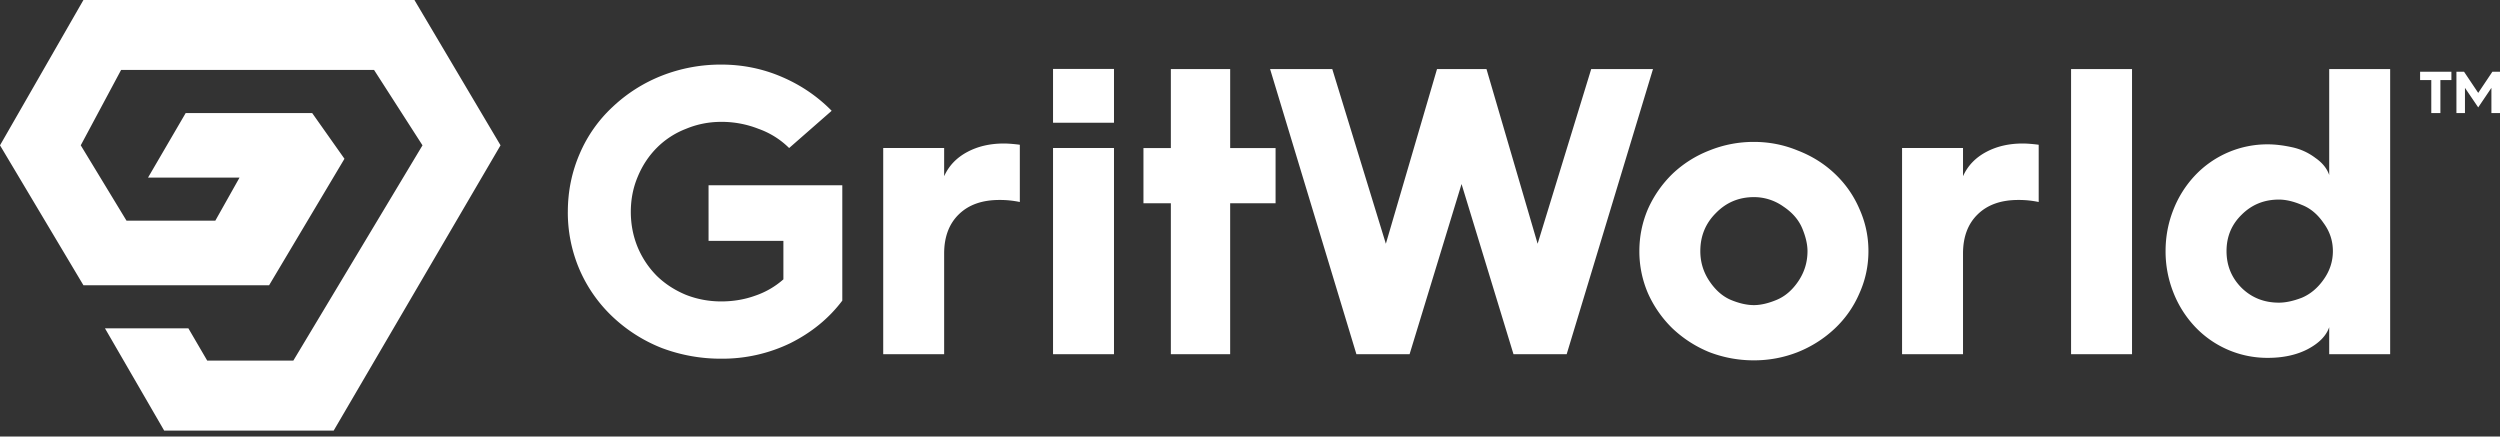
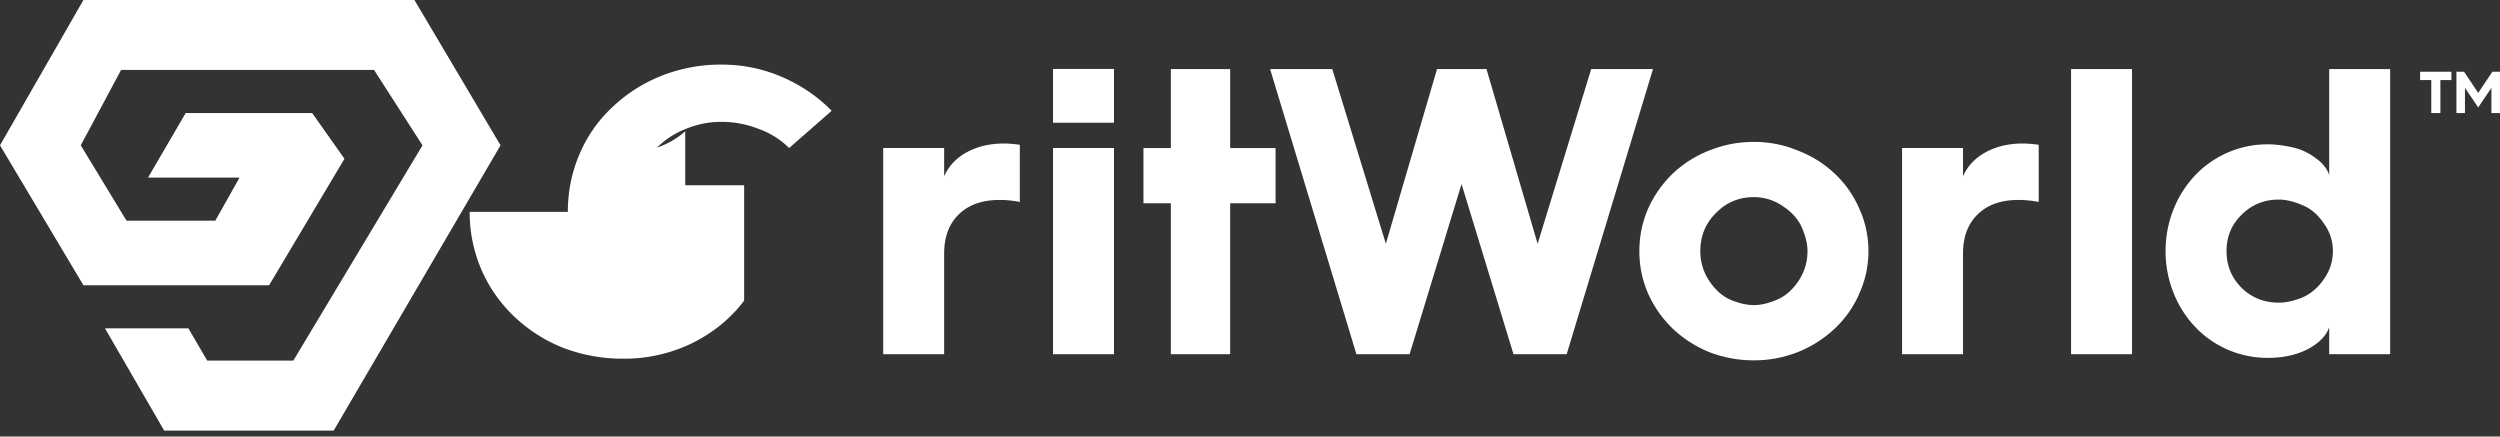
<svg xmlns="http://www.w3.org/2000/svg" width="126" height="22" fill="none">
  <rect width="100%" height="100%" fill="#333333" stroke="none" />
-   <path d="M122.537 5.697V4.035h-.564v-.418h1.578v.418h-.555v1.662h-.459ZM123.804 5.697v-2.08h.385l.713 1.065.713-1.065H126v2.08h-.433V4.428l-.665.985-.668-.985v1.269h-.43ZM28.619 10.677c0-1.03.199-2.007.597-2.927a6.933 6.933 0 0 1 1.67-2.371 7.73 7.73 0 0 1 2.474-1.567 8.13 8.13 0 0 1 2.99-.557c1.072 0 2.089.206 3.05.619.963.412 1.801.982 2.516 1.71l-2.144 1.877a4.167 4.167 0 0 0-1.546-.969 5.056 5.056 0 0 0-1.876-.35c-.619 0-1.21.116-1.773.35a4.207 4.207 0 0 0-1.464.948c-.413.413-.736.9-.97 1.464-.233.55-.35 1.14-.35 1.773 0 .632.117 1.23.35 1.794.234.55.557 1.03.97 1.443.412.398.9.715 1.464.948.563.22 1.154.33 1.773.33.604 0 1.175-.096 1.71-.289a4.161 4.161 0 0 0 1.423-.824V12.14h-3.772V9.337h6.741v5.814c-.673.893-1.546 1.608-2.618 2.144a7.85 7.85 0 0 1-3.484.783 8.408 8.408 0 0 1-2.99-.536 7.73 7.73 0 0 1-2.474-1.567 7.206 7.206 0 0 1-1.67-2.37 7.29 7.29 0 0 1-.598-2.928ZM44.514 17.852V7.46h3.071v1.422c.234-.522.619-.927 1.155-1.216.536-.289 1.154-.433 1.855-.433.206 0 .474.02.804.062v2.886a4.853 4.853 0 0 0-1.03-.103c-.866 0-1.547.24-2.041.722-.495.48-.743 1.14-.743 1.979v5.072h-3.071ZM53.073 17.852V7.46h3.072v10.39h-3.072ZM59.011 17.852v-7.608H57.63V7.461h1.381V3.482h2.99v3.979h2.288v2.783H62v7.608h-2.989ZM68.363 17.852l-4.35-14.37h3.134l2.7 8.803 2.578-8.803h2.494l2.577 8.803 2.7-8.803h3.114l-4.35 14.37h-2.68l-2.618-8.577-2.619 8.577h-2.68ZM82.624 12.656c0-.742.145-1.45.433-2.123a5.722 5.722 0 0 1 1.237-1.773 5.684 5.684 0 0 1 1.856-1.175 5.945 5.945 0 0 1 2.247-.433c.77 0 1.505.144 2.206.433.715.275 1.34.666 1.876 1.175.536.508.948 1.1 1.237 1.773.302.673.453 1.381.453 2.123 0 .742-.15 1.45-.453 2.124a5.295 5.295 0 0 1-1.237 1.773 5.914 5.914 0 0 1-1.876 1.195 5.988 5.988 0 0 1-2.206.413 6.205 6.205 0 0 1-2.247-.413 5.976 5.976 0 0 1-1.856-1.195 5.721 5.721 0 0 1-1.237-1.773 5.334 5.334 0 0 1-.433-2.124Zm3.072 0c0 .55.151 1.052.454 1.505.302.454.66.77 1.072.949.426.178.818.268 1.175.268.343 0 .728-.09 1.154-.268.426-.18.79-.495 1.093-.949.302-.453.454-.955.454-1.505 0-.343-.09-.728-.268-1.154-.18-.426-.495-.79-.949-1.093a2.541 2.541 0 0 0-1.484-.474c-.756 0-1.395.268-1.917.804-.523.522-.784 1.161-.784 1.917ZM95.864 17.852V7.46h3.072v1.422c.234-.522.619-.927 1.155-1.216.536-.289 1.154-.433 1.855-.433.206 0 .474.02.804.062v2.886a4.855 4.855 0 0 0-1.031-.103c-.866 0-1.546.24-2.04.722-.496.48-.743 1.14-.743 1.979v5.072h-3.072ZM104.382 17.852V3.482h3.072v14.37h-3.072ZM109.145 12.656c0-.728.131-1.422.392-2.082a5.362 5.362 0 0 1 1.093-1.732 5.012 5.012 0 0 1 3.669-1.567c.371 0 .777.049 1.217.145a2.97 2.97 0 0 1 1.175.536c.357.247.591.536.701.866v-5.34h3.072v14.37h-3.072V16.49c-.151.44-.516.81-1.093 1.113-.563.289-1.23.433-2 .433a5.011 5.011 0 0 1-3.669-1.567 5.362 5.362 0 0 1-1.093-1.731 5.61 5.61 0 0 1-.392-2.083Zm3.072 0c0 .729.254 1.347.763 1.856.508.495 1.134.742 1.876.742.344 0 .728-.083 1.154-.247.427-.18.791-.482 1.093-.908.316-.44.474-.92.474-1.443 0-.522-.158-.996-.474-1.422-.302-.44-.666-.742-1.093-.907-.426-.18-.81-.268-1.154-.268-.742 0-1.368.254-1.876.762-.509.495-.763 1.107-.763 1.835ZM53.073 3.474h3.072v2.713h-3.072V3.474ZM12.071 8.952H7.46l1.899-3.255h6.374l1.628 2.305-3.798 6.375H4.205L0 7.324 4.205 0h16.682l4.34 7.324-8.409 14.377H8.274L5.29 16.547h4.204l.95 1.628h4.34l6.51-10.85-2.441-3.799H6.103L4.07 7.324l2.306 3.798h4.476l1.22-2.17Z" fill="#fff" />
+   <path d="M122.537 5.697V4.035h-.564v-.418h1.578v.418h-.555v1.662h-.459ZM123.804 5.697v-2.08h.385l.713 1.065.713-1.065H126v2.08h-.433V4.428l-.665.985-.668-.985v1.269h-.43ZM28.619 10.677c0-1.03.199-2.007.597-2.927a6.933 6.933 0 0 1 1.67-2.371 7.73 7.73 0 0 1 2.474-1.567 8.13 8.13 0 0 1 2.99-.557c1.072 0 2.089.206 3.05.619.963.412 1.801.982 2.516 1.71l-2.144 1.877a4.167 4.167 0 0 0-1.546-.969 5.056 5.056 0 0 0-1.876-.35c-.619 0-1.21.116-1.773.35a4.207 4.207 0 0 0-1.464.948a4.161 4.161 0 0 0 1.423-.824V12.14h-3.772V9.337h6.741v5.814c-.673.893-1.546 1.608-2.618 2.144a7.85 7.85 0 0 1-3.484.783 8.408 8.408 0 0 1-2.99-.536 7.73 7.73 0 0 1-2.474-1.567 7.206 7.206 0 0 1-1.67-2.37 7.29 7.29 0 0 1-.598-2.928ZM44.514 17.852V7.46h3.071v1.422c.234-.522.619-.927 1.155-1.216.536-.289 1.154-.433 1.855-.433.206 0 .474.02.804.062v2.886a4.853 4.853 0 0 0-1.03-.103c-.866 0-1.547.24-2.041.722-.495.48-.743 1.14-.743 1.979v5.072h-3.071ZM53.073 17.852V7.46h3.072v10.39h-3.072ZM59.011 17.852v-7.608H57.63V7.461h1.381V3.482h2.99v3.979h2.288v2.783H62v7.608h-2.989ZM68.363 17.852l-4.35-14.37h3.134l2.7 8.803 2.578-8.803h2.494l2.577 8.803 2.7-8.803h3.114l-4.35 14.37h-2.68l-2.618-8.577-2.619 8.577h-2.68ZM82.624 12.656c0-.742.145-1.45.433-2.123a5.722 5.722 0 0 1 1.237-1.773 5.684 5.684 0 0 1 1.856-1.175 5.945 5.945 0 0 1 2.247-.433c.77 0 1.505.144 2.206.433.715.275 1.34.666 1.876 1.175.536.508.948 1.1 1.237 1.773.302.673.453 1.381.453 2.123 0 .742-.15 1.45-.453 2.124a5.295 5.295 0 0 1-1.237 1.773 5.914 5.914 0 0 1-1.876 1.195 5.988 5.988 0 0 1-2.206.413 6.205 6.205 0 0 1-2.247-.413 5.976 5.976 0 0 1-1.856-1.195 5.721 5.721 0 0 1-1.237-1.773 5.334 5.334 0 0 1-.433-2.124Zm3.072 0c0 .55.151 1.052.454 1.505.302.454.66.77 1.072.949.426.178.818.268 1.175.268.343 0 .728-.09 1.154-.268.426-.18.79-.495 1.093-.949.302-.453.454-.955.454-1.505 0-.343-.09-.728-.268-1.154-.18-.426-.495-.79-.949-1.093a2.541 2.541 0 0 0-1.484-.474c-.756 0-1.395.268-1.917.804-.523.522-.784 1.161-.784 1.917ZM95.864 17.852V7.46h3.072v1.422c.234-.522.619-.927 1.155-1.216.536-.289 1.154-.433 1.855-.433.206 0 .474.02.804.062v2.886a4.855 4.855 0 0 0-1.031-.103c-.866 0-1.546.24-2.04.722-.496.48-.743 1.14-.743 1.979v5.072h-3.072ZM104.382 17.852V3.482h3.072v14.37h-3.072ZM109.145 12.656c0-.728.131-1.422.392-2.082a5.362 5.362 0 0 1 1.093-1.732 5.012 5.012 0 0 1 3.669-1.567c.371 0 .777.049 1.217.145a2.97 2.97 0 0 1 1.175.536c.357.247.591.536.701.866v-5.34h3.072v14.37h-3.072V16.49c-.151.44-.516.81-1.093 1.113-.563.289-1.23.433-2 .433a5.011 5.011 0 0 1-3.669-1.567 5.362 5.362 0 0 1-1.093-1.731 5.61 5.61 0 0 1-.392-2.083Zm3.072 0c0 .729.254 1.347.763 1.856.508.495 1.134.742 1.876.742.344 0 .728-.083 1.154-.247.427-.18.791-.482 1.093-.908.316-.44.474-.92.474-1.443 0-.522-.158-.996-.474-1.422-.302-.44-.666-.742-1.093-.907-.426-.18-.81-.268-1.154-.268-.742 0-1.368.254-1.876.762-.509.495-.763 1.107-.763 1.835ZM53.073 3.474h3.072v2.713h-3.072V3.474ZM12.071 8.952H7.46l1.899-3.255h6.374l1.628 2.305-3.798 6.375H4.205L0 7.324 4.205 0h16.682l4.34 7.324-8.409 14.377H8.274L5.29 16.547h4.204l.95 1.628h4.34l6.51-10.85-2.441-3.799H6.103L4.07 7.324l2.306 3.798h4.476l1.22-2.17Z" fill="#fff" />
</svg>